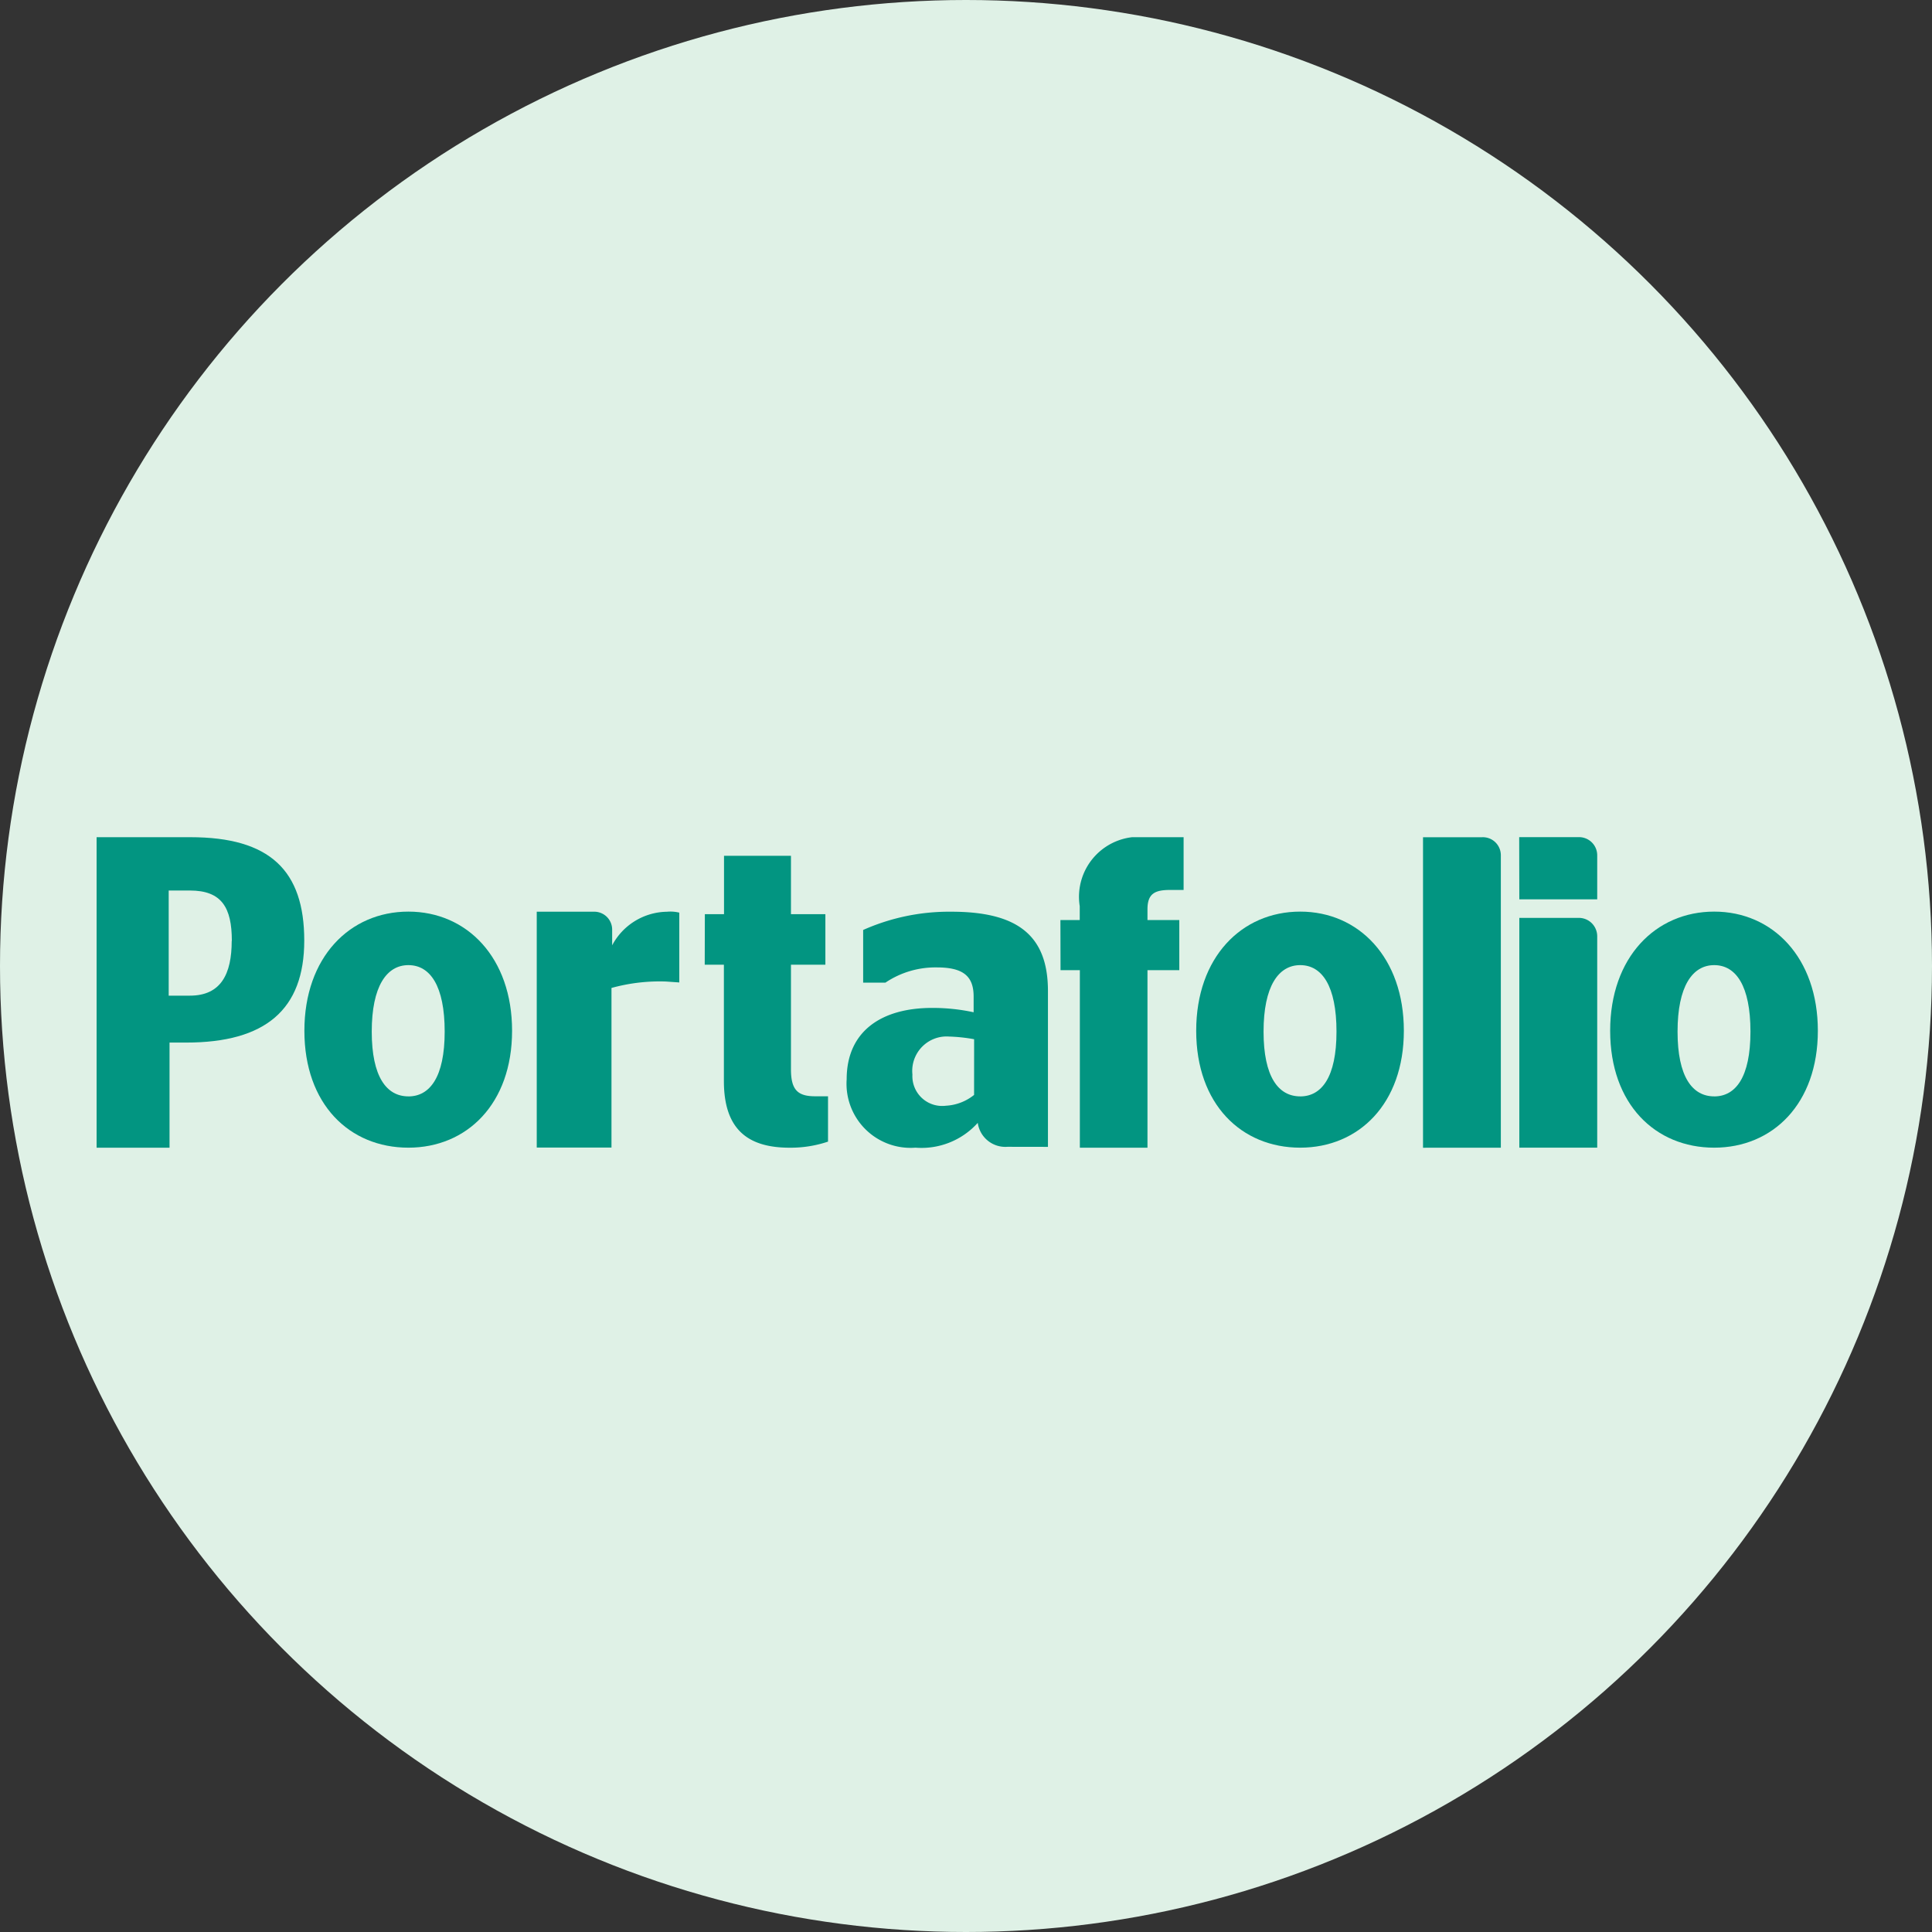
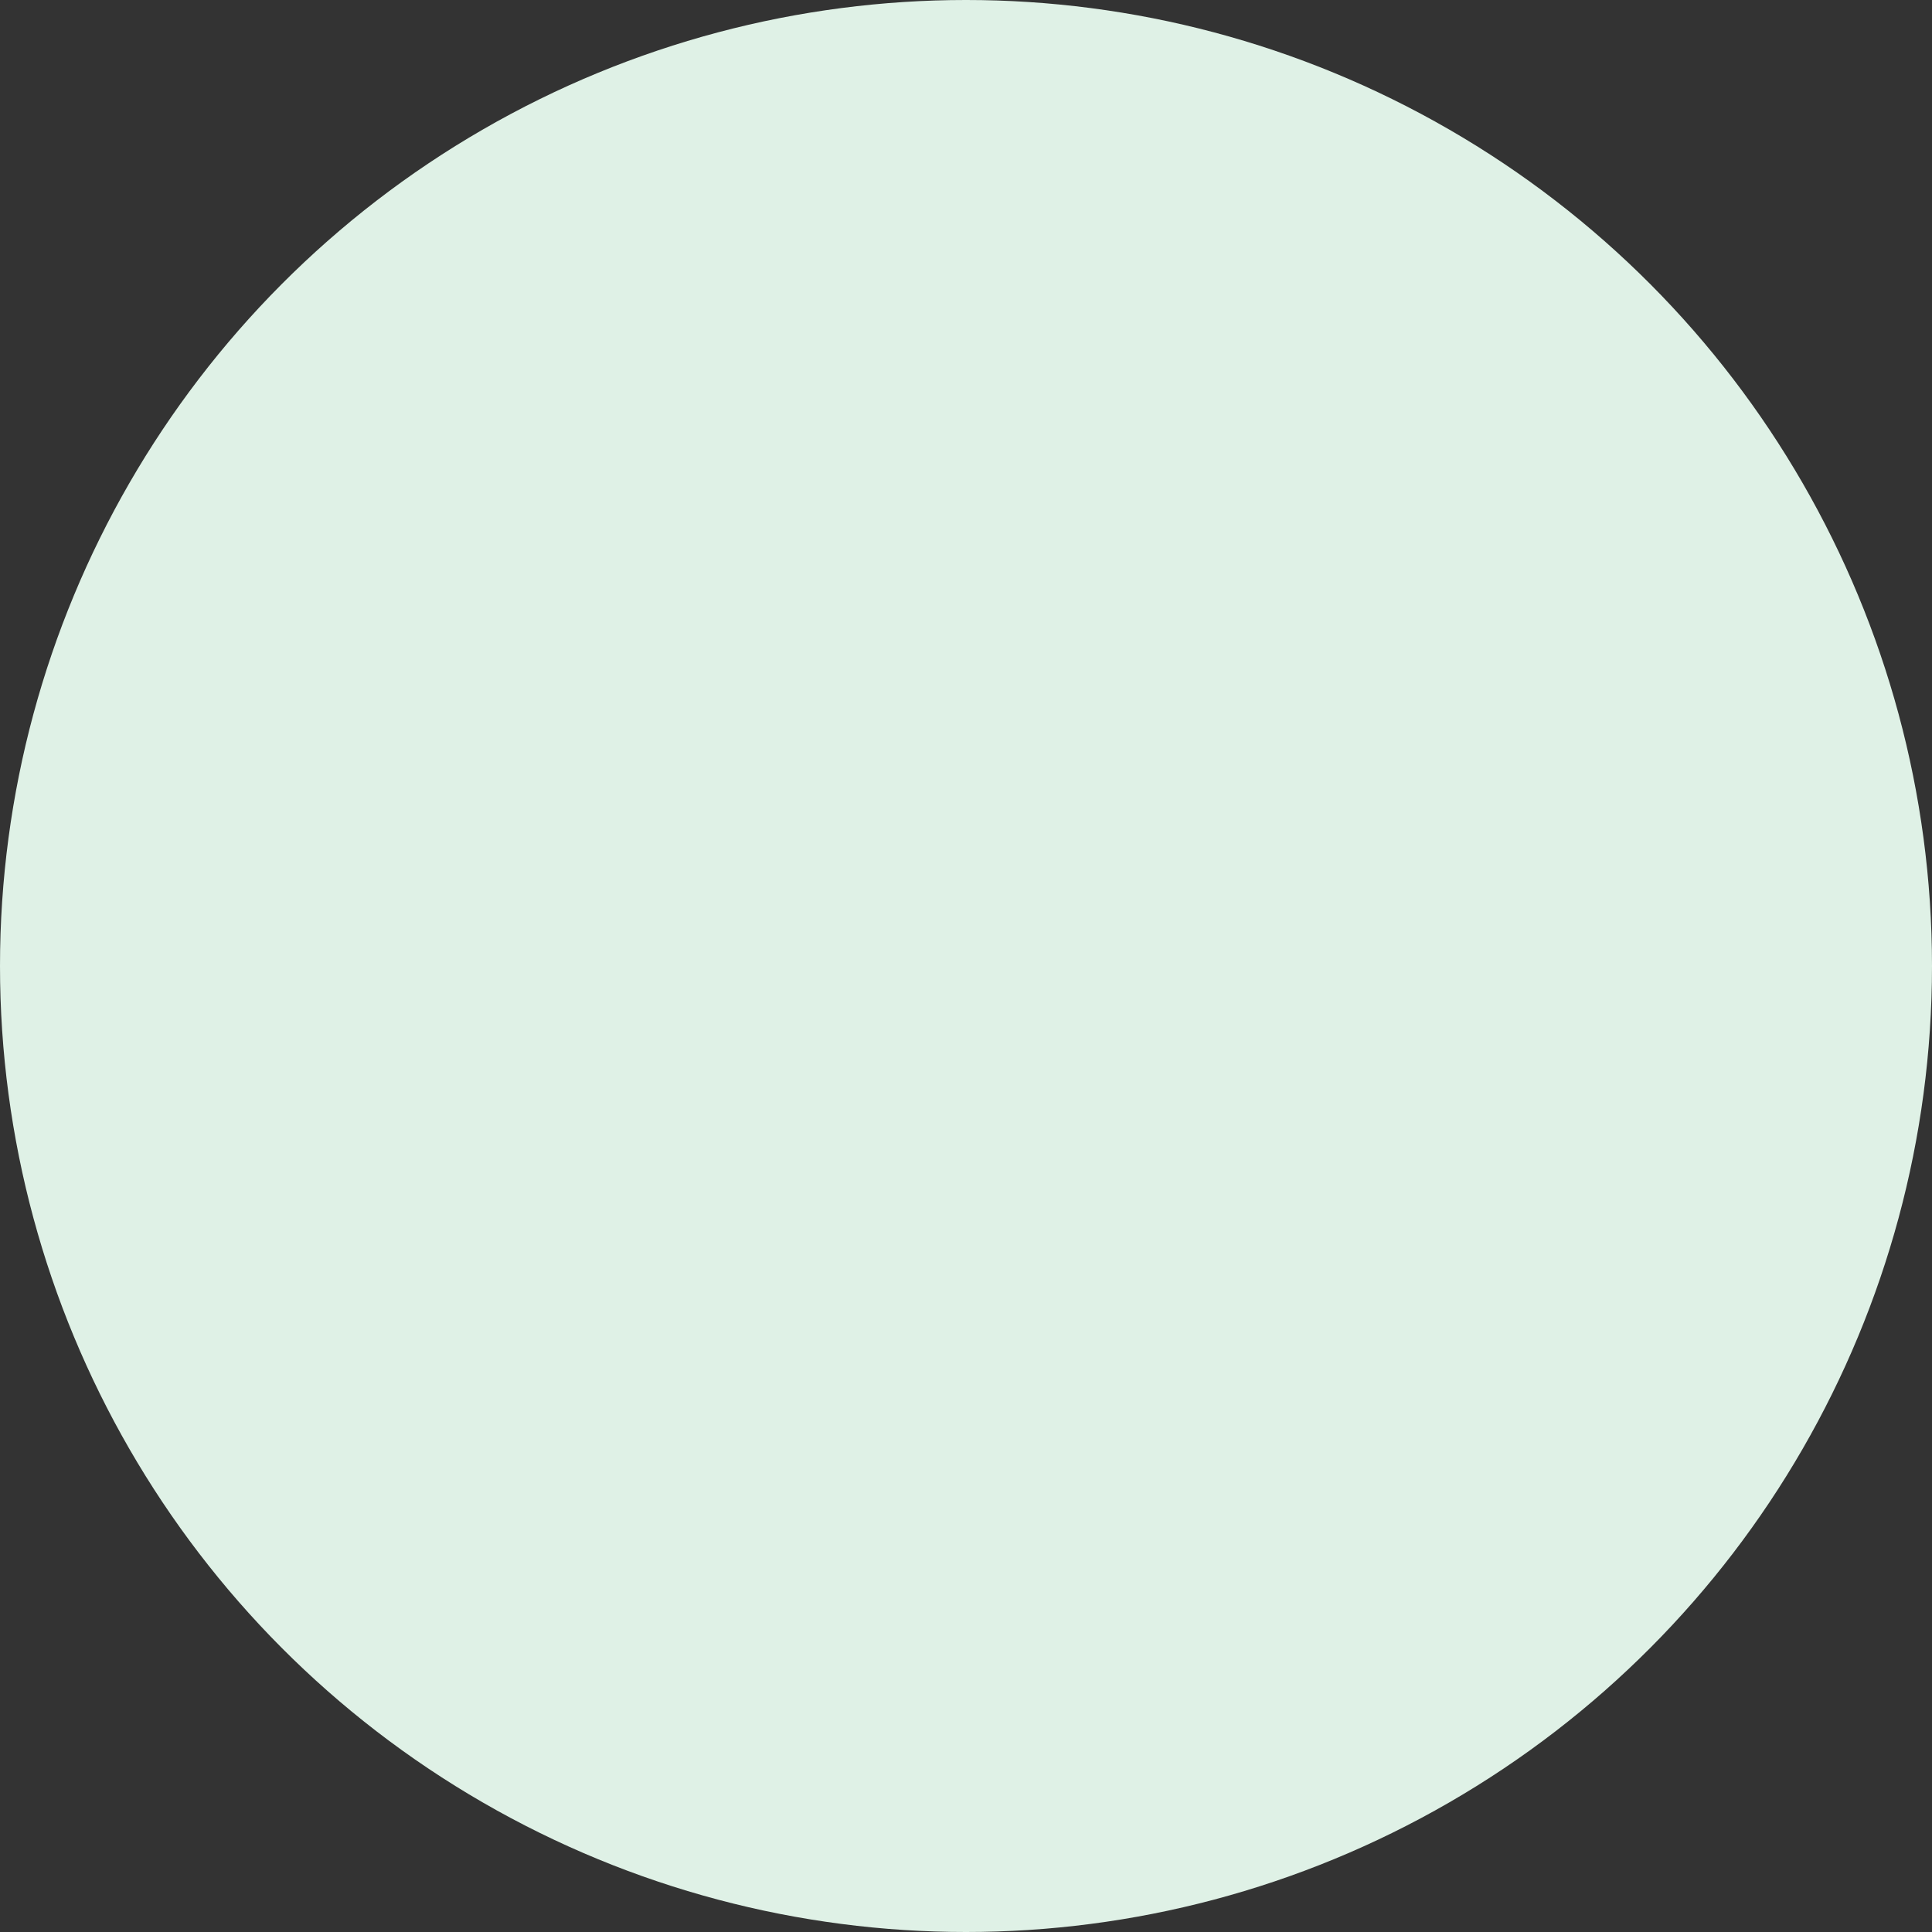
<svg xmlns="http://www.w3.org/2000/svg" width="60" height="60" viewBox="0 0 60 60">
  <rect x="0" y="0" width="60" height="60" fill="#333333" stroke="none" />
  <defs>
    <clipPath id="clip-path">
-       <rect id="Rectángulo_67882" data-name="Rectángulo 67882" width="53.455" height="9.643" transform="translate(589 327)" fill="#fff" />
-     </clipPath>
+       </clipPath>
  </defs>
  <g id="Grupo_120370" data-name="Grupo 120370" transform="translate(-983 -203)">
    <circle id="Elipse_281" data-name="Elipse 281" cx="30" cy="30" r="30" transform="translate(983 203)" fill="#dff1e6" />
    <g id="Grupo_120369" data-name="Grupo 120369" transform="translate(397 -98)" clip-path="url(#clip-path)">
      <path id="Trazado_488192" data-name="Trazado 488192" d="M816.465,345.315c1.816,0,3.219-1.362,3.219-3.631s-1.4-3.7-3.219-3.7-3.231,1.418-3.231,3.7S814.637,345.315,816.465,345.315Zm0-1.593c-.678,0-1.138-.607-1.138-2.011s.46-2.065,1.138-2.065,1.126.648,1.126,2.065S817.131,343.723,816.465,343.723Z" transform="translate(-177.229 -8.673)" fill="#029581" fill-rule="evenodd" />
      <path id="Trazado_488193" data-name="Trazado 488193" d="M799.773,328.926h2.419v-1.362a.565.565,0,0,0-.6-.568h-1.823" transform="translate(-166.589 0.003)" fill="#029581" fill-rule="evenodd" />
      <path id="Trazado_488194" data-name="Trazado 488194" d="M802.192,346.039v-6.558a.575.575,0,0,0-.174-.418.57.57,0,0,0-.422-.16h-1.823v7.136Z" transform="translate(-166.589 -9.397)" fill="#029581" fill-rule="evenodd" />
      <path id="Trazado_488195" data-name="Trazado 488195" d="M787.917,336.641v-9.078a.561.561,0,0,0-.171-.408.555.555,0,0,0-.413-.156H785.5v9.643Z" transform="translate(-155.307 0.002)" fill="#029581" fill-rule="evenodd" />
-       <path id="Trazado_488196" data-name="Trazado 488196" d="M755.136,345.315c1.816,0,3.219-1.362,3.219-3.631s-1.4-3.7-3.219-3.7-3.23,1.418-3.23,3.7S753.309,345.315,755.136,345.315Zm0-1.593c-.678,0-1.138-.607-1.138-2.011s.46-2.065,1.138-2.065,1.127.648,1.127,2.065S755.8,343.723,755.136,343.723Z" transform="translate(-128.757 -8.673)" fill="#029581" fill-rule="evenodd" />
      <path id="Trazado_488197" data-name="Trazado 488197" d="M731.807,331.129h.6v5.514h2.1v-5.514h.988v-1.556h-.988v-.335c0-.5.245-.6.713-.6h.409V327h-1.17a1.864,1.864,0,0,0-2.056,2.143v.429h-.6Z" transform="translate(-112.871)" fill="#029581" fill-rule="evenodd" />
      <path id="Trazado_488198" data-name="Trazado 488198" d="M706.4,345.292V340.45c0-1.759-.986-2.461-3-2.461a6.561,6.561,0,0,0-2.739.567v1.636h.691a2.781,2.781,0,0,1,1.6-.473c.832,0,1.14.284,1.14.906v.487a5.986,5.986,0,0,0-1.293-.135c-1.562,0-2.65.717-2.65,2.217a1.99,1.99,0,0,0,2.138,2.123,2.347,2.347,0,0,0,1.933-.771.865.865,0,0,0,.922.744Zm-2.294-1.852h0v.239a1.526,1.526,0,0,1-.873.335.925.925,0,0,1-1.042-.969,1.071,1.071,0,0,1,.68-1.111,1.06,1.06,0,0,1,.457-.068,5.165,5.165,0,0,1,.779.083v.359h0Z" transform="translate(-87.855 -8.675)" fill="#029581" fill-rule="evenodd" />
      <path id="Trazado_488199" data-name="Trazado 488199" d="M679.094,333.129h.595v3.612c0,1.556.8,2.071,2.044,2.071a3.634,3.634,0,0,0,1.19-.189v-1.408h-.4c-.543,0-.751-.2-.751-.839v-3.247h1.069V331.56h-1.069v-1.813h-2.079v1.813h-.595Z" transform="translate(-71.208 -2.169)" fill="#029581" fill-rule="evenodd" />
      <path id="Trazado_488200" data-name="Trazado 488200" d="M658.606,340.172l0-2.168a1.144,1.144,0,0,0-.385-.028,1.957,1.957,0,0,0-1.7,1.043v-.476a.556.556,0,0,0-.575-.568h-1.767V345.3H656.5v-4.957a5.608,5.608,0,0,1,1.694-.2Z" transform="translate(-51.51 -8.661)" fill="#029581" fill-rule="evenodd" />
      <path id="Trazado_488201" data-name="Trazado 488201" d="M623,345.315c1.817,0,3.22-1.362,3.22-3.631s-1.4-3.7-3.22-3.7-3.23,1.418-3.23,3.7S621.168,345.315,623,345.315Zm0-1.593c-.678,0-1.138-.607-1.138-2.011s.46-2.065,1.138-2.065,1.127.648,1.127,2.065S623.663,343.723,623,343.723Z" transform="translate(-24.317 -8.673)" fill="#029581" fill-rule="evenodd" />
      <path id="Trazado_488202" data-name="Trazado 488202" d="M595.449,330.21c0-2.176-1.067-3.21-3.536-3.21H589v9.643h2.265v-3.265h.517C594.238,333.378,595.449,332.359,595.449,330.21Zm-2.253.011c0,1.019-.328,1.7-1.3,1.7h-.657v-3.265h.657C592.884,328.655,593.2,329.183,593.2,330.221Z" fill="#029581" fill-rule="evenodd" />
    </g>
  </g>
</svg>